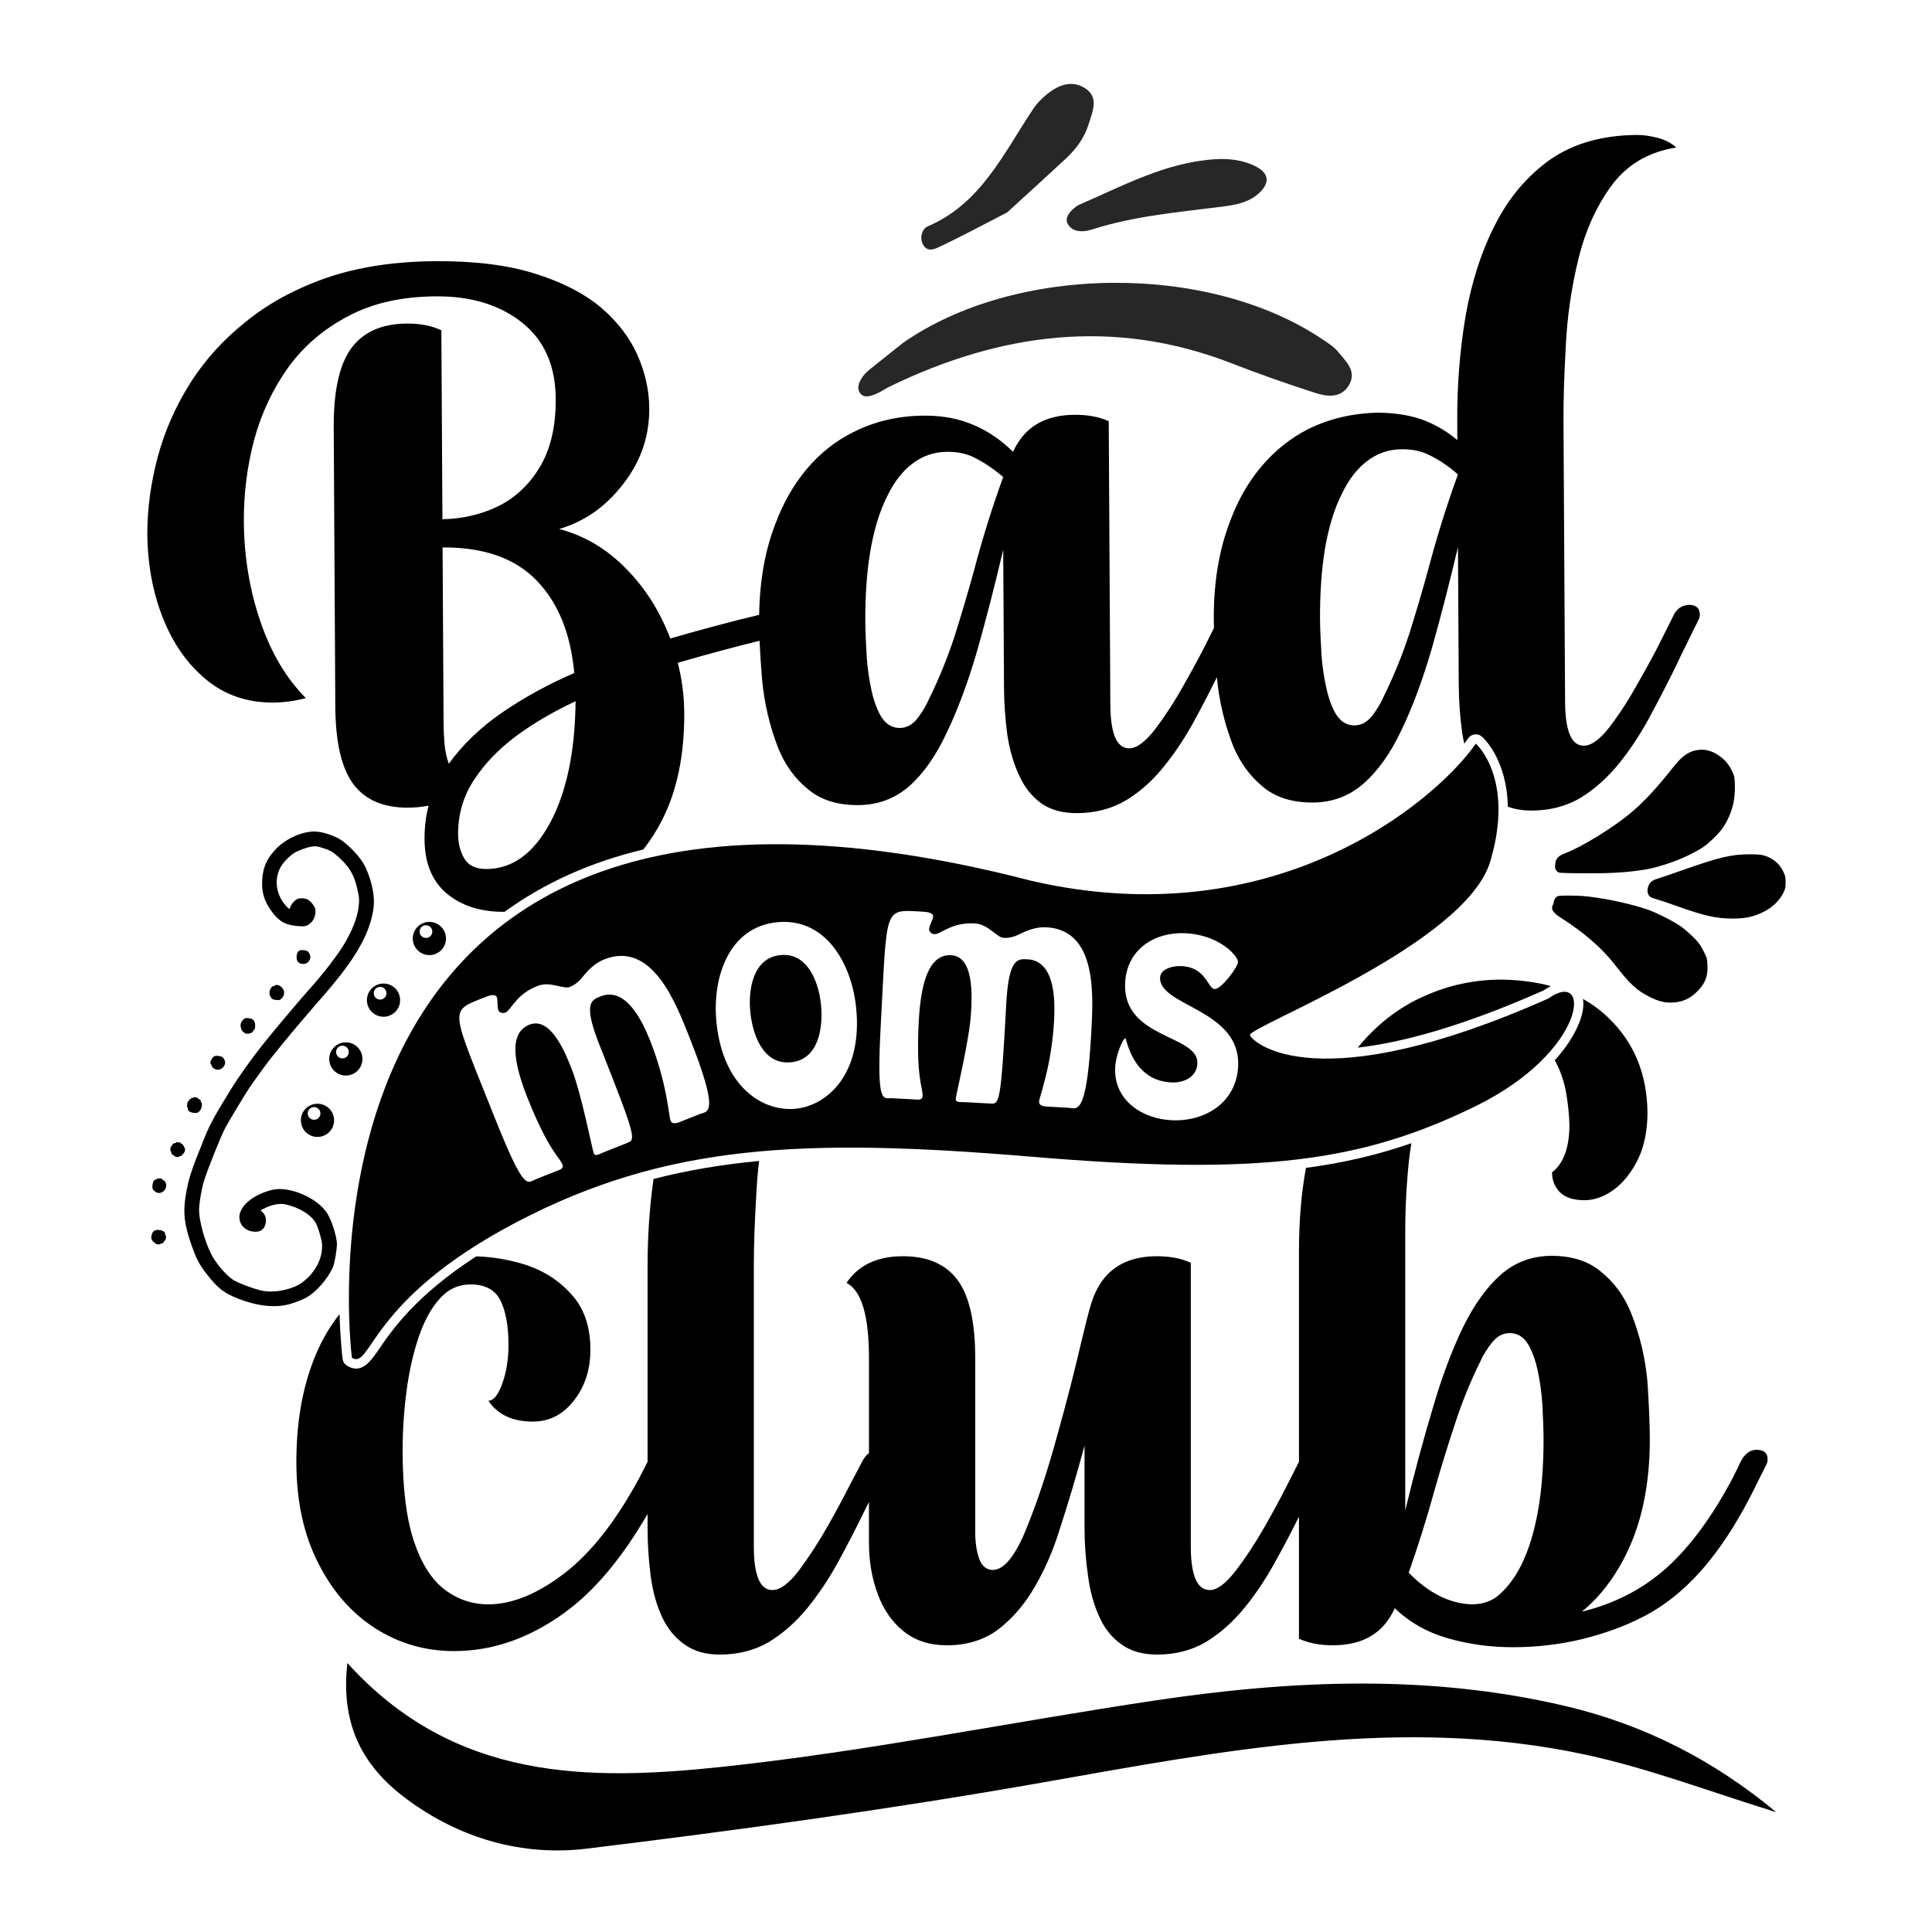
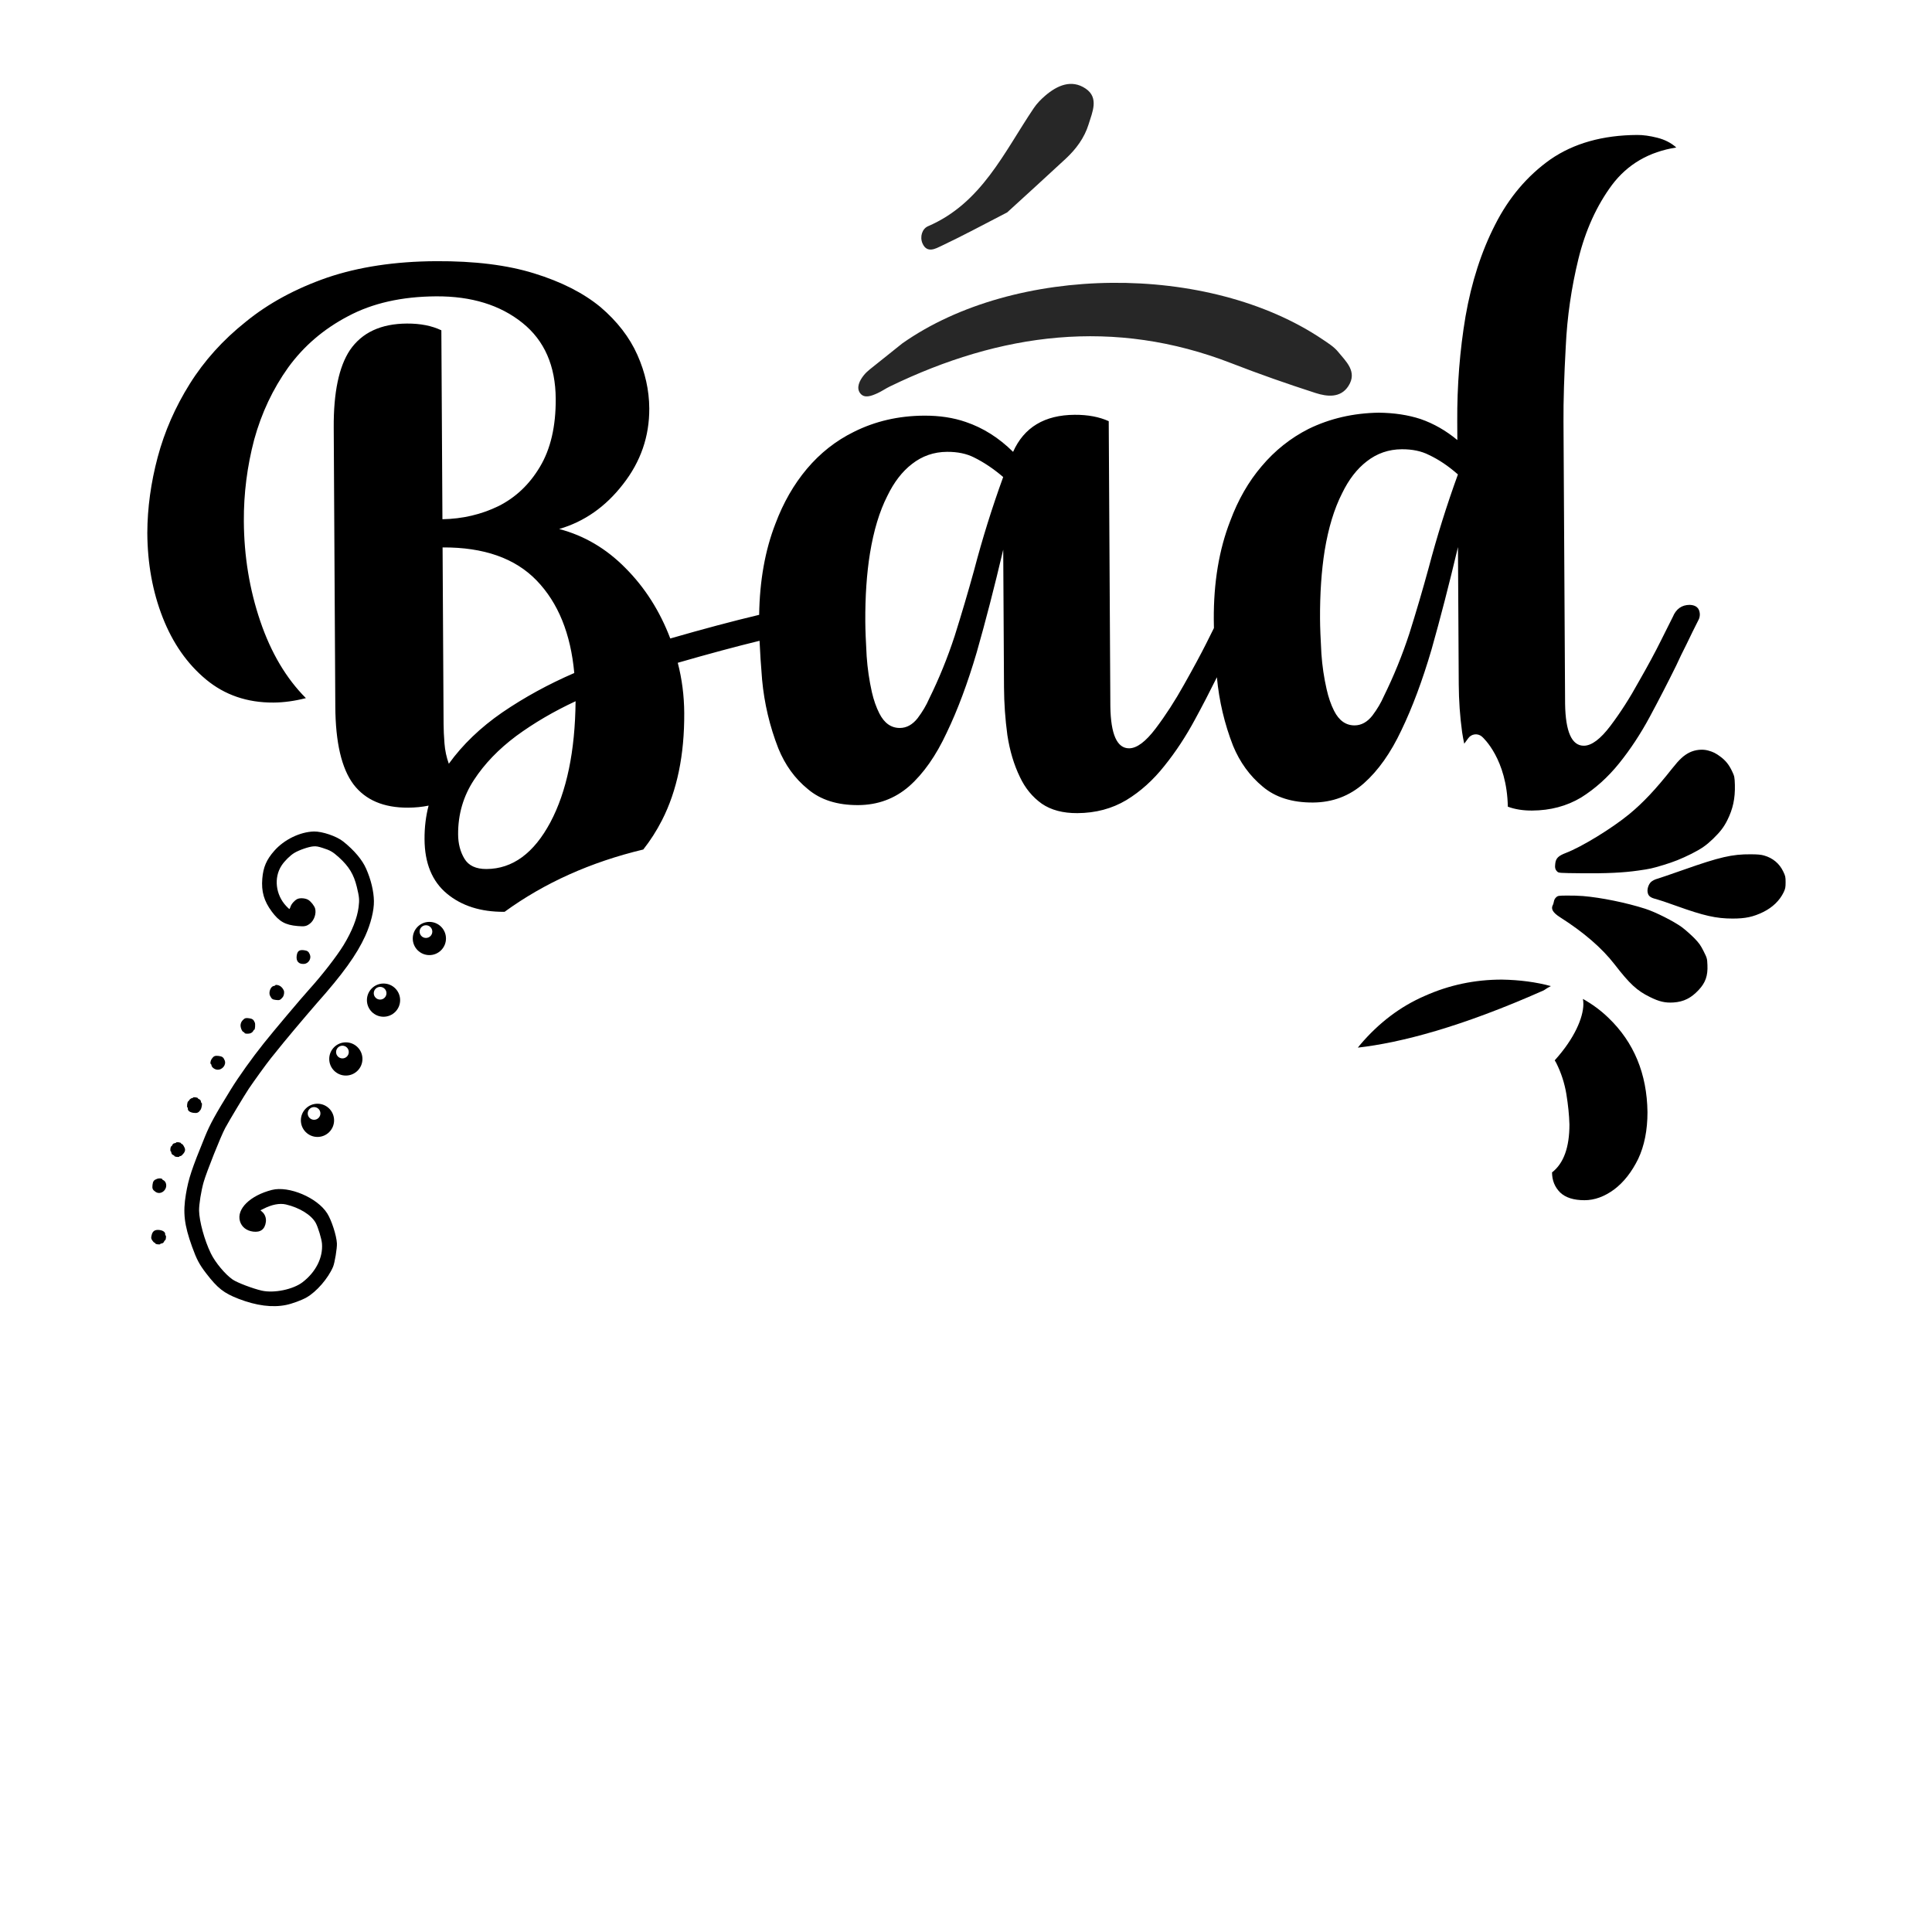
<svg xmlns="http://www.w3.org/2000/svg" version="1.1" id="Layer_1" x="0px" y="0px" width="864px" height="864px" viewBox="0 0 864 864" style="enable-background:new 0 0 864 864;" xml:space="preserve">
  <style type="text/css">
	.st0{fill:#272727;}
</style>
  <g>
    <g>
      <g>
-         <path d="M692.432,446.538c-103.116,45.848-132.107,19.919-133.461,16.399c-1.354-3.52,96.411-40.416,107.494-77.721     c11.083-37.305-6.47-52.658-6.47-52.658c-18.014,25.901-89.813,86.608-198.907,61.305     c-342.685-88.761-303.72,213.347-303.72,213.347c8.952,5.351,6.975-25.74,73.648-60.659     c66.673-34.919,128.06-37.854,230.495-29.244c102.435,8.61,147.718,2.124,198.145-22.504     C710.082,470.174,711.92,432.624,692.432,446.538z M312.955,498.21l-7.905,3.144c-1.162,0.462-4.324,1.989-5.156-0.104     c-0.832-2.091-1.5-16.634-9.219-36.048c-8.828-22.203-17.657-21.384-22.075-19.628c-4.069,1.619-8.043,2.794-0.416,21.976     c16.594,41.73,16.059,42.079,12.339,43.557l-10.462,4.162c-2.209,0.878-3.884,2.083-4.531,0.454     c-0.693-1.743-5.566-26.865-9.958-37.907c-2.773-6.975-9.29-23.366-18.823-19.575c-8.718,3.466-7.721,15.454-0.833,32.775     c9.29,23.365,14.302,26.489,15.597,29.744c0.785,1.975-1.446,2.46-2.724,2.966l-9.184,3.653     c-3.952,1.572-4.914,6.263-18.597-28.146c-19.46-48.939-20.37-46.827-4.561-53.114c2.441-0.97,5.044-1.871,5.738-0.127     c0.555,1.395,0.039,4.159,0.685,5.785c0.462,1.163,1.948,1.514,3.111,1.052c1.395-0.555,2.468-2.597,4.517-4.893     c2.002-2.412,4.981-5.077,9.864-7.018c5.696-2.265,11.542,1.603,14.448,0.447c1.628-0.646,3.814-1.92,6.027-4.819     c2.259-2.783,5.215-5.843,9.4-7.507c21.389-8.505,32.064,19.695,37.981,34.574C322.316,499.065,316.327,496.87,312.955,498.21z      M355.73,495.85c-14.319,1.397-32.481-9.527-35.336-38.787c-1.957-20.047,5.529-42.524,27.194-44.639     s33.356,18.491,35.312,38.538C385.757,480.223,370.05,494.451,355.73,495.85z M488.005,461.997     c-2.057,38.092-6.574,33.59-10.196,33.395l-8.493-0.46c-1.248-0.067-4.759-0.006-4.638-2.254     c0.122-2.248,5.609-15.73,6.736-36.588c1.288-23.855-7.07-26.811-11.816-27.068c-4.371-0.236-8.473-0.834-9.586,19.775     c-2.421,44.838-3.053,44.93-7.05,44.714l-11.24-0.609c-2.374-0.128-4.399,0.265-4.304-1.484     c0.101-1.873,6.203-26.721,6.843-38.587c0.405-7.494,1.356-25.104-8.885-25.657c-9.368-0.506-13.486,10.796-14.49,29.405     c-1.356,25.104,1.885,30.04,1.696,33.535c-0.114,2.124-2.342,1.629-3.716,1.553l-9.868-0.531     c-4.246-0.23-7.084,3.624-5.088-33.345c2.839-52.581,1.128-51.045,18.114-50.128c2.623,0.142,5.364,0.414,5.263,2.288     c-0.081,1.499-1.708,3.79-1.803,5.539c-0.067,1.249,1.135,2.191,2.383,2.258c1.5,0.081,3.329-1.323,6.151-2.549     c2.828-1.35,6.65-2.522,11.895-2.239c6.12,0.331,9.807,6.291,12.929,6.46c1.749,0.095,4.267-0.146,7.491-1.85     c3.217-1.58,7.183-3.12,11.68-2.877C490.993,415.936,488.868,446.009,488.005,461.997z M524.153,500.987     c-13.249-0.55-26.052-8.845-25.445-23.469c0.243-5.874,3.555-13.248,4.555-13.208c0.625,0.026,2.966,19.029,20.716,19.766     c5.125,0.212,11.234-2.164,11.497-8.537c0.534-12.876-33.353-10.901-32.322-35.774c0.633-15.249,13.224-22.991,26.724-22.431     c15.623,0.648,23.859,10.381,23.755,12.881c-0.098,2.375-7.518,12.209-10.393,12.09c-3.25-0.135-3.6-9.791-15.099-10.268     c-3.876-0.161-9.198,1.371-9.353,5.121c-0.534,12.875,35.974,14.139,34.921,39.513     C553.035,492.918,539.152,501.608,524.153,500.987z" />
-         <path d="M349.023,427.117c-12.327,1.203-14.453,15.489-13.493,25.326c0.972,9.961,5.595,23.841,18.172,22.613     c12.576-1.228,14.427-15.738,13.455-25.7C366.197,439.519,361.349,425.913,349.023,427.117z" />
-       </g>
+         </g>
      <path d="M766.054,375.157c-3.091,2.969-5.234,4.438-9.642,6.673c-4.683,2.326-7.897,3.612-12.672,5.05    c-5.081,1.53-5.815,1.683-11.172,2.449c-6.55,0.949-14.294,1.316-25.405,1.194c-9.856-0.092-10.131-0.122-10.774-0.765    c-0.918-0.918-1.102-1.745-0.857-3.642c0.275-2.326,1.408-3.398,4.744-4.683c7.009-2.663,20.569-10.958,28.312-17.324    c6.213-5.112,11.876-11.141,19.253-20.477c3.244-4.101,5.142-5.816,7.683-7.101c2.54-1.255,5.724-1.592,8.264-0.918    c2.296,0.612,3.52,1.224,5.571,2.755c2.418,1.806,3.826,3.581,5.234,6.52c1.071,2.296,1.133,2.54,1.255,6.122    c0.153,6.06-0.857,10.743-3.398,15.824C770.89,369.923,769.299,372.005,766.054,375.157z M749.679,405.123    c12.274,4.408,17.783,5.662,25.16,5.662c5.754,0,9.182-0.735,13.712-2.938c4.193-2.081,7.346-5.142,9.121-8.846    c0.735-1.561,0.857-2.204,0.857-4.438c0-2.357-0.092-2.847-1.071-4.836c-1.683-3.551-4.652-6.03-8.54-7.132    c-1.347-0.398-3.03-0.551-6.06-0.551c-8.203-0.061-13.865,1.255-29.659,6.826c-5.999,2.112-11.325,3.918-11.784,4.04    c-1.194,0.276-2.632,1.01-3.183,1.622c-0.979,1.01-1.592,2.847-1.439,4.193c0.184,1.867,1.163,2.724,3.795,3.336    C741.568,402.307,745.669,403.654,749.679,405.123z M697.676,410.204c10.59,6.734,18.702,13.743,24.395,21.089    c6.703,8.693,9.978,11.723,15.702,14.539c4.224,2.112,6.917,2.724,10.652,2.479c4.561-0.306,7.897-1.99,11.294-5.662    c2.969-3.183,4.071-6.305,3.857-11.019c-0.122-2.938-0.153-3.153-1.714-6.244c-1.347-2.693-2.02-3.642-4.255-5.938    c-1.5-1.5-3.918-3.642-5.418-4.775c-3.581-2.632-11.876-6.826-16.406-8.264c-8.478-2.724-19.773-5.02-27.853-5.693    c-1.775-0.153-5.02-0.245-7.193-0.214c-3.734,0.031-4.04,0.061-4.805,0.765c-0.52,0.459-0.918,1.194-1.01,1.836    c-0.122,0.612-0.306,1.347-0.49,1.622C693.482,406.5,694.462,408.153,697.676,410.204z" />
-       <path d="M155.344,743.709c47.914,53.042,108.299,52.752,167.988,46.388c64.645-6.892,128.613-19.976,192.989-29.605    c61.39-9.182,122.862-11.91,183.986,2.517c34.969,8.254,66.093,24.169,94.005,47.386c-28.813-8.819-56.618-19.533-85.396-25.721    c-82.011-17.633-162.511-1.629-243.283,12.572c-67.391,11.849-135.28,21.192-203.212,29.475    c-28.752,3.505-56.725-4.503-80.526-22.142C163.107,790.655,152.088,772.352,155.344,743.709z" />
      <path d="M755.648,270.5c-3.571,0.02-6.096,1.822-7.572,5.4c-1.139,2.312-2.903,5.834-5.296,10.57    c-2.506,5.084-5.812,11.208-9.917,18.372c-3.992,7.279-8.215,13.869-12.673,19.77c-4.459,5.899-8.416,8.86-11.872,8.879    c-5.416,0.032-8.215-6.23-8.401-18.785L699.2,188.403c-0.052-9.214,0.287-20.391,1.019-33.526    c0.617-13.134,2.501-26.161,5.654-39.082c3.15-12.805,8.158-23.832,15.018-33.089c6.97-9.253,16.559-14.836,28.759-16.748    c-2.317-2.061-5.146-3.514-8.491-4.358c-3.347-0.846-6.343-1.26-8.991-1.245c-15.436,0.088-28.376,3.732-38.815,10.933    c-10.326,7.314-18.565,17.037-24.716,29.167c-6.152,12.017-10.566,25.692-13.244,41.025c-2.564,15.219-3.797,30.95-3.706,47.191    l0.046,8.121c-5.094-4.23-10.581-7.369-16.468-9.408c-5.539-1.81-11.764-2.756-18.677-2.832    c-11.403,0.18-21.872,2.603-31.405,7.263c-8.042,4.079-15.038,9.648-20.986,16.707c-5.836,6.83-10.514,14.978-14.029,24.443    c-4.998,12.815-7.447,27.515-7.353,44.101c0.007,1.198,0.032,2.477,0.065,3.794c-0.957,1.951-2.094,4.235-3.46,6.938    c-2.506,4.968-5.812,11.091-9.916,18.372c-3.993,7.167-8.216,13.696-12.675,19.597c-4.459,5.899-8.416,8.861-11.872,8.88    c-5.416,0.031-8.215-6.231-8.401-18.786l-0.724-127.512c-4.274-1.932-9.346-2.884-15.221-2.85    c-13.475,0.076-22.661,5.601-27.551,16.571c-6.373-6.298-13.426-10.75-21.156-13.358c-5.54-1.925-11.765-2.87-18.676-2.831    c-11.403,0.065-21.873,2.486-31.405,7.264c-8.043,3.962-15.039,9.475-20.987,16.533c-5.835,6.945-10.513,15.092-14.029,24.443    c-4.665,11.961-7.078,25.587-7.307,40.834c-11.77,2.803-25.011,6.327-39.744,10.578c-4.679-12.3-11.362-22.8-20.05-31.505    c-8.575-8.705-18.457-14.523-29.646-17.457c11.269-3.288,20.792-9.966,28.57-20.033c7.891-10.065,11.801-21.374,11.73-33.931    c-0.046-8.061-1.82-16.029-5.319-23.901c-3.501-7.869-9.012-15.007-16.536-21.417c-7.639-6.29-17.516-11.304-29.632-15.037    c-12.003-3.733-26.64-5.551-43.918-5.452c-18.315,0.104-34.543,2.557-48.683,7.36c-14.14,4.918-26.258,11.496-36.347,19.731    c-10.208,8.121-18.561,17.383-25.069,27.788c-6.506,10.403-11.283,21.316-14.329,32.738c-3.045,11.419-4.595,22.719-4.645,33.892    c0.078,13.709,2.366,26.309,6.867,37.801c4.499,11.493,10.945,20.731,19.336,27.708c8.389,6.979,18.462,10.436,30.211,10.369    c4.605-0.026,9.44-0.686,14.503-1.983c-8.805-8.819-15.609-20.301-20.411-34.442c-4.805-14.14-7.249-29.043-7.339-44.709    c-0.069-12.324,1.474-24.484,4.632-36.484c3.272-11.882,8.338-22.623,15.195-32.225c6.971-9.6,15.912-17.252,26.824-22.959    c10.91-5.821,24.025-8.775,39.346-8.862c15.779-0.09,28.644,3.87,38.597,11.876c9.834,7.891,14.797,19.21,14.88,33.953    c0.07,12.327-2.292,22.476-7.084,30.451c-4.68,7.861-10.867,13.711-18.561,17.556c-7.697,3.732-16.036,5.681-25.021,5.844    l-0.479-84.489c-4.274-2.048-9.406-3.056-15.394-3.021c-11.636,0.066-20.137,4.03-25.505,11.892    c-4.911,7.401-7.322,18.935-7.233,34.599l0.708,124.747c0.092,16.127,2.807,27.745,8.145,34.855    c5.337,6.995,13.479,10.464,24.423,10.402c3.223-0.018,6.274-0.324,9.152-0.915c-1.242,4.729-1.846,9.742-1.815,15.042    c0.06,10.713,3.39,18.815,9.986,24.306c6.598,5.491,15.137,8.207,25.619,8.148c0.067,0,0.131-0.006,0.198-0.007    c17.782-12.932,38.476-22.225,62.02-27.862c3.145-3.982,5.948-8.353,8.39-13.137c6.721-13.17,10.029-29.142,9.924-47.917    c-0.044-7.717-1.01-15.2-2.893-22.446c13.723-3.959,25.903-7.233,36.575-9.839c0.218,5.061,0.597,10.861,1.137,17.401    c0.98,10.592,3.4,20.831,7.257,30.714c3.037,7.471,7.447,13.551,13.235,18.24c5.669,4.805,13.173,7.182,22.503,7.129    c8.753-0.05,16.339-2.857,22.76-8.423c6.417-5.678,12.017-13.659,16.797-23.94c4.893-10.162,9.377-22.169,13.445-36.015    c3.952-13.845,7.897-29.129,11.835-45.855l0.349,61.51c0.041,7.143,0.541,14.281,1.504,21.416    c1.076,7.021,2.953,13.287,5.636,18.802c2.331,4.94,5.58,8.893,9.743,11.867c4.164,2.854,9.468,4.266,15.92,4.23    c8.178-0.047,15.48-1.989,21.911-5.827c6.313-3.837,11.986-8.937,17.019-15.302c5.033-6.249,9.602-13.185,13.705-20.811    c3.383-6.19,6.619-12.478,9.766-18.825c0.995,10.622,3.405,20.841,7.234,30.651c3.036,7.354,7.446,13.435,13.235,18.24    c5.669,4.805,13.173,7.181,22.503,7.128c8.753-0.049,16.338-2.917,22.759-8.595c6.417-5.68,12.017-13.602,16.798-23.767    c4.893-10.163,9.377-22.169,13.445-36.015c3.952-13.96,7.897-29.246,11.835-45.856l0.348,61.337    c0.041,7.256,0.541,14.398,1.504,21.418c0.268,1.776,0.586,3.501,0.954,5.177c0.628-0.824,1.221-1.63,1.761-2.407    c0.678-0.973,1.738-1.613,2.916-1.757c1.17-0.15,2.36,0.218,3.254,1c0.596,0.522,11.149,10.079,11.56,31.321    c3.162,1.178,6.779,1.759,10.855,1.736c8.178-0.046,15.48-1.988,21.911-5.826c6.312-3.951,11.985-9.053,17.018-15.302    c5.033-6.249,9.602-13.185,13.706-20.811c4.103-7.626,8.034-15.252,11.793-22.876c1.477-3.231,3.014-6.41,4.612-9.53    c1.818-3.811,3.642-7.507,5.466-11.089c0.341-0.692,0.51-1.497,0.505-2.421C760.034,271.974,758.527,270.6,755.648,270.5z     M198.768,332.408c-0.251-3.223-0.381-6.102-0.395-8.637l-0.448-78.961c18.427-0.105,32.451,4.826,42.069,14.794    c9.617,9.967,15.224,23.757,16.824,41.373c-11.608,5.02-22.344,10.899-32.212,17.635c-9.753,6.736-17.714,14.385-23.887,22.941    C199.667,338.681,199.015,335.633,198.768,332.408z M246.138,367.732c-7.411,13.865-16.932,20.831-28.564,20.897    c-4.724,0.026-8.016-1.509-9.874-4.609c-1.863-3.1-2.804-6.724-2.827-10.87c-0.051-8.985,2.322-17.119,7.119-24.403    c4.682-7.168,10.979-13.712,18.894-19.631c7.915-5.804,16.754-10.981,26.521-15.529    C257.189,335.937,253.43,353.984,246.138,367.732z M435.564,255.212c-2.709,9.807-5.591,19.555-8.646,29.249    c-3.171,9.695-6.976,19.047-11.418,28.057c-1.252,2.887-2.964,5.777-5.135,8.667c-2.288,2.893-4.928,4.348-7.922,4.365    c-3.917,0.022-6.983-2.147-9.195-6.514c-1.398-2.756-2.512-5.917-3.336-9.484c-1.184-5.291-1.962-10.642-2.338-16.056    c-0.383-6.677-0.585-11.86-0.607-15.547c-0.064-11.287,0.627-21.429,2.075-30.422c1.67-10.261,4.269-18.858,7.801-25.789    c2.959-6.121,6.618-10.864,10.976-14.23c4.586-3.596,9.82-5.413,15.694-5.446c4.723-0.026,8.757,0.815,12.109,2.524    c4.389,2.165,8.725,5.077,13.009,8.738C443.638,227.061,439.285,241.022,435.564,255.212z M638.924,253.885    c-2.709,9.923-5.59,19.727-8.645,29.422c-3.171,9.695-6.976,19.046-11.418,28.056c-1.252,2.887-2.964,5.778-5.135,8.668    c-2.289,2.893-4.929,4.348-7.923,4.364c-3.917,0.022-6.983-2.147-9.195-6.514c-1.397-2.756-2.511-5.974-3.336-9.656    c-1.183-5.178-1.961-10.47-2.337-15.884c-0.383-6.677-0.585-11.86-0.607-15.547c-0.064-11.287,0.627-21.485,2.074-30.594    c1.67-10.145,4.269-18.686,7.801-25.617c2.959-6.12,6.618-10.863,10.977-14.229c4.587-3.596,9.82-5.413,15.694-5.446    c4.723-0.026,8.757,0.814,12.109,2.524c4.389,2.048,8.724,4.96,13.009,8.737C647,225.907,642.646,239.81,638.924,253.885z" />
      <path d="M695.283,474.178c0.23,0.412,0.49,0.798,0.703,1.224c2.187,4.379,3.685,8.985,4.492,13.823    c0.804,4.954,1.266,9.504,1.382,13.65c0,10.253-2.592,17.396-7.776,21.425c0,3.573,1.209,6.566,3.628,8.985    c2.419,2.307,6.048,3.455,10.886,3.455c4.492,0,8.925-1.611,13.304-4.838c4.26-3.223,7.832-7.776,10.713-13.65    c2.764-5.874,4.146-12.843,4.146-20.906c-0.232-17.164-6.047-31.214-17.451-42.16c-3.403-3.3-7.216-6.112-11.419-8.458    c0.133,0.774,0.212,1.582,0.2,2.439C708.01,455.052,704.221,464.299,695.283,474.178z" />
      <path d="M693.57,440.984c-6.625-1.79-13.933-2.766-21.946-2.902c-12.095,0-23.558,2.419-34.384,7.256    c-10.945,4.726-20.62,12.039-29.027,21.944c-0.335,0.395-0.649,0.82-0.978,1.223c19.262-2.21,46.132-9.195,83.132-25.613    C691.502,442.105,692.567,441.482,693.57,440.984z" />
-       <path d="M785.488,648.359c-2.881,0-5.243,1.786-7.084,5.355c-0.923,2.075-2.133,4.553-3.628,7.431    c-9.101,17.164-18.949,30.524-29.546,40.085c-10.6,9.445-23.213,15.954-37.84,19.523c3.11-2.533,5.988-5.357,8.639-8.466    c5.875-6.912,10.654-15.032,14.341-24.363c4.952-12.786,7.43-27.472,7.43-44.06c0-6.678-0.346-15.262-1.037-25.744    c-0.923-10.598-3.342-20.847-7.256-30.756c-2.997-7.486-7.373-13.59-13.131-18.314c-5.646-4.952-13.132-7.43-22.462-7.43    c-8.755,0-16.357,2.824-22.807,8.466c-6.337,5.646-11.982,13.536-16.933,23.671c-4.955,10.253-9.447,22.288-13.477,36.111    c-4.146,13.823-8.237,29.028-12.268,45.615v-124.23c0-11.058,0.575-22.001,1.729-32.829c0.286-2.447,0.634-4.824,1.015-7.165    c-14.87,5.147-30.144,8.771-47.139,11.023c-2.069,11.192-3.12,23.543-3.12,37.091v94.338c0,0.001-0.001,0.001-0.001,0.002    c-1.152,2.307-2.937,5.819-5.356,10.54c-2.535,5.07-5.847,11.204-9.935,18.402c-4.09,7.199-8.38,13.735-12.873,19.611    c-4.492,5.874-8.41,8.812-11.749,8.812c-5.529,0-8.353-6.277-8.467-18.833V564.731c-4.146-1.957-9.217-2.936-15.205-2.936    c-15.204,0-24.996,7.083-29.373,21.252c-1.036,3.455-2.535,9.272-4.492,17.451c-2.764,12.094-6.336,25.976-10.713,41.641    c-4.262,15.665-8.871,29.545-13.823,41.641c-4.954,12.21-9.964,18.314-15.032,18.314c-2.881-0.114-4.898-1.841-6.047-5.184    c-1.153-3.223-1.729-7.256-1.729-12.094v-77.581c0-16.125-2.651-27.757-7.948-34.902c-5.3-7.024-13.42-10.538-24.362-10.538    c-11.52,0-19.927,3.972-25.226,11.921c6.682,3.455,10.021,14.629,10.021,33.519v42.604c-1.192,0.891-2.232,2.174-3.109,3.875    c-1.153,2.307-2.997,5.819-5.53,10.54c-2.535,5.07-5.818,11.174-9.848,18.314c-4.146,7.258-8.41,13.823-12.786,19.699    c-4.492,5.874-8.466,8.812-11.922,8.812c-5.416,0-8.18-6.277-8.294-18.833V565.94c0-9.213,0.403-20.389,1.21-33.519    c0.233-4.423,0.621-8.831,1.141-13.227c-16.435,1.536-32.021,4.139-47.208,8.05c-1.763,12.556-2.658,25.451-2.658,38.696v87.773    c-1.036,2.075-2.306,4.553-3.801,7.431c-10.483,19.35-21.714,33.578-33.692,42.677c-11.982,9.099-23.213,13.65-33.693,13.65    c-7.256,0-13.795-2.217-19.611-6.652c-5.818-4.435-10.396-11.664-13.736-21.686c-3.342-10.133-5.011-23.612-5.011-40.431    c0-8.867,0.575-17.679,1.728-26.436c1.15-8.867,2.938-16.873,5.357-24.015c2.419-7.258,5.529-13.016,9.33-17.28    c3.801-4.375,8.467-6.566,13.996-6.566c6.449,0,10.886,2.364,13.304,7.085c2.419,4.838,3.628,11.52,3.628,20.043    c0,6.336-0.923,12.068-2.765,17.192c-1.844,5.127-3.917,7.688-6.22,7.688c4.147,6.22,10.77,9.331,19.871,9.331    c7.369,0,13.504-3.138,18.401-9.417c4.895-6.277,7.344-13.851,7.344-22.722c0-10.133-2.708-18.255-8.121-24.361    c-5.416-6.22-12.211-10.714-20.389-13.479c-7.461-2.381-14.97-3.683-22.523-3.922c-27.124,17.568-37.727,33.056-43.331,41.255    c-3.018,4.414-6.117,8.946-10.393,8.946c-1.241,0-2.58-0.381-4.045-1.256c-1.097-0.656-1.833-1.777-1.996-3.046    c-0.152-1.175-1.052-8.569-1.371-20.065c-4.165,5.241-7.678,11.172-10.507,17.829c-5.875,13.823-8.812,29.891-8.812,48.205    c0,17.396,3.223,32.428,9.675,45.098c6.334,12.672,14.86,22.461,25.573,29.372c10.713,6.796,22.461,10.194,35.248,10.194    c17.278,0,33.805-5.762,49.588-17.278c13.276-9.666,25.599-24.358,36.975-44.038v6.198c0,7.256,0.459,14.401,1.382,21.425    c0.92,7.142,2.705,13.477,5.356,19.006c2.419,4.954,5.702,8.869,9.849,11.748c4.146,2.995,9.386,4.494,15.723,4.494    c8.293,0,15.663-1.902,22.115-5.703c6.334-3.913,12.036-8.983,17.106-15.205c5.068-6.22,9.676-13.13,13.823-20.733    c4.147-7.603,8.062-15.205,11.75-22.808c0.633-1.266,1.267-2.482,1.9-3.731v18.073c0,8.409,1.323,16.127,3.974,23.152    c2.532,6.912,6.393,12.44,11.576,16.588c5.184,4.147,11.634,6.22,19.352,6.22c8.984,0,16.701-2.419,23.153-7.256    c6.333-4.952,11.69-11.231,16.068-18.833c4.492-7.717,8.121-16.009,10.886-24.88c4.146-12.67,7.948-25.456,11.404-38.359v36.803    c0,7.256,0.518,14.401,1.555,21.425c0.921,7.142,2.706,13.477,5.357,19.006c2.303,4.954,5.529,8.869,9.675,11.748    c4.147,2.995,9.444,4.494,15.896,4.494c8.178,0,15.491-1.902,21.943-5.703c6.334-3.913,12.036-8.983,17.106-15.205    c5.068-6.22,9.676-13.13,13.823-20.733c3.748-6.689,7.235-13.377,10.54-20.066v54.622c4.26,1.959,9.33,2.938,15.205,2.938    c13.476,0,22.692-5.528,27.645-16.588c6.565,6.336,14.514,10.83,23.844,13.479c9.214,2.647,18.89,3.972,29.028,3.972    c10.48,0,20.79-1.209,30.928-3.628c10.134-2.531,19.005-5.758,26.608-9.675c11.288-5.642,21.539-14.281,30.755-25.917    c6.795-8.523,13.304-19.006,19.525-31.446c1.842-3.801,3.685-7.487,5.53-11.06c0.345-0.69,0.518-1.553,0.518-2.59    C790.383,649.684,788.711,648.359,785.488,648.359z M688.039,674.275c-1.729,10.253-4.319,18.833-7.776,25.746    c-3.11,6.106-6.798,10.828-11.058,14.167c-3.11,2.191-6.798,3.284-11.059,3.284c-9.908-0.346-19.294-5.068-28.163-14.169    c4.26-12.094,8.121-24.418,11.577-36.976c2.764-9.789,5.758-19.523,8.984-29.199c3.11-9.677,6.911-19.063,11.404-28.164    c1.266-2.877,3.024-5.729,5.27-8.553c2.246-2.82,4.865-4.233,7.861-4.233c4.031,0,7.084,2.191,9.158,6.566    c1.381,2.765,2.476,5.933,3.282,9.502c1.15,5.184,1.901,10.54,2.247,16.07c0.345,6.564,0.518,11.748,0.518,15.549    C690.284,655.155,689.534,665.29,688.039,674.275z" />
      <path d="M148.955,566.494c-2.175,5.157-7.434,11.254-11.935,13.762c-2.15,1.225-6.421,2.792-9.037,3.32    c-6.174,1.271-13.344,0.338-21.323-2.747c-6.551-2.545-9.351-4.727-14.444-11.356c-3.071-3.99-4.279-6.276-6.311-11.909    c-3.527-9.811-4.148-15.21-2.774-23.461c1.202-7.108,2.544-11.151,8.56-25.881c2.278-5.532,4.445-9.525,11.552-21.042    c3.451-5.605,9.545-14.146,14.743-20.64c4.607-5.764,16.471-19.839,20.111-23.869c5.989-6.615,12.578-15.121,15.585-20.062    c3.742-6.15,6.061-12.009,6.677-16.892c0.427-3.382,0.319-4.504-0.79-9.106c-1.371-5.604-3.504-9.116-8.004-13.203    c-2.786-2.513-3.924-3.156-7.337-4.224c-2.025-0.644-2.758-0.764-4.071-0.68c-2.097,0.151-6.386,1.632-8.546,2.939    c-1.891,1.147-4.393,3.63-5.702,5.654c-3.539,5.428-2.649,13.077,2.092,18.11c0.684,0.724,1.304,1.301,1.386,1.311    c0.109,0.014,0.331-0.429,0.509-0.961c0.384-1.282,1.773-2.852,3.046-3.495c1.242-0.619,3.792-0.408,5.043,0.443    c1.176,0.786,2.605,2.629,2.931,3.779c0.632,2.241-0.423,5.322-2.293,6.749c-1.567,1.215-2.419,1.385-5.543,1.101    c-5.51-0.474-8.226-2.008-11.542-6.473c-3.503-4.737-4.712-8.991-4.234-14.75c0.422-5.101,1.876-8.492,5.366-12.43    c4.371-4.99,11.458-8.446,17.688-8.629c3.724-0.084,10.234,2.123,13.15,4.487c4.933,3.948,8.498,8.195,10.218,12.125    c2.159,4.845,3.432,10.132,3.491,14.49c0.08,4.194-1.39,10.133-3.886,15.637c-3.761,8.282-10.05,17.048-21.769,30.199    c-1.035,1.172-3.114,3.597-4.614,5.375c-1.53,1.802-3.941,4.657-5.406,6.384c-2.541,3.004-6.533,7.849-10.385,12.683    c-2.107,2.644-7.477,10.057-9.933,13.71c-1.985,2.991-8.686,14.144-10.494,17.49c-1.989,3.684-8.317,19.567-9.646,24.165    c-1.147,4.039-2.089,9.961-2.058,12.792c0.11,4.836,2.401,13.244,5.262,19.12c1.952,4.07,6.529,9.525,9.796,11.739    c2.041,1.394,9.076,4.055,13.01,4.94c5.499,1.221,13.978-0.535,18.211-3.769c5.922-4.545,9.173-10.979,8.689-17.247    c-0.171-2.155-1.757-7.371-2.815-9.306c-1.99-3.549-7.207-6.785-13.289-8.217c-2.826-0.662-6.377,0.026-10.113,1.965l-1.3,0.639    l0.821,0.741c1.199,1.038,1.814,2.751,1.601,4.442c-0.413,3.273-2.349,4.774-5.676,4.354c-3-0.379-5.167-2.093-5.921-4.682    c-1.582-5.465,4.58-11.476,14.288-13.963c7.586-1.924,20.319,3.452,24.75,10.496c1.92,3.013,4.151,9.918,4.324,13.376    C150.793,558.08,149.707,564.705,148.955,566.494z M138.591,426.91c-0.547-1.371-1.106-1.775-2.661-1.971    c-2.128-0.269-2.957,0.375-3.253,2.499c-0.31,2.455,0.906,3.8,3.31,3.632C137.945,430.93,139.332,428.722,138.591,426.91z     M126.898,442.919c-0.391-0.853-0.871-1.44-1.559-1.915c-0.712-0.506-2.178-0.746-2.223-0.391    c-0.017,0.136-0.311,0.266-0.679,0.33c-1.405,0.155-2.442,2.878-1.663,4.39c0.759,1.454,1.038,1.655,2.62,1.855    c1.609,0.203,1.93,0.077,3.006-1.2C127.025,445.207,127.262,443.769,126.898,442.919z M113.967,457.331    c-0.547-1.371-1.106-1.775-2.661-1.971c-1.2-0.152-1.654-0.07-2.145,0.311c-0.99,0.817-1.437,1.509-1.568,2.545    c-0.162,1.282,0.695,3.274,1.431,3.367c0.191,0.024,0.337,0.181,0.32,0.318c-0.055,0.436,1.762,0.527,2.724,0.15    c0.525-0.211,1.024-0.647,1.147-0.964c0.154-0.341,0.352-0.593,0.488-0.576C114.058,460.557,114.263,458.061,113.967,457.331z     M100.477,474.194c-0.547-1.371-1.106-1.775-2.688-1.974c-1.637-0.207-2.251,0.048-3.135,1.35    c-0.506,0.712-0.746,2.178-0.391,2.223c0.136,0.017,0.266,0.311,0.33,0.679c0.094,0.788,1.304,1.744,2.422,1.885    C99.305,478.646,101.327,476.241,100.477,474.194z M90.169,493.287c-0.136-0.017-0.289-0.341-0.323-0.734    c-0.057-0.423-0.343-0.792-0.739-0.952c-0.372-0.13-0.647-0.359-0.63-0.495c0.017-0.136-0.46-0.307-1.06-0.383    c-0.6-0.076-1.108-0.001-1.125,0.135c-0.021,0.164-0.198,0.252-0.389,0.228c-0.382-0.048-1.402,0.793-1.454,1.202    c-0.021,0.164-0.144,0.259-0.307,0.238c-0.136-0.017-0.352,0.593-0.445,1.329c-0.096,0.764-0.036,1.381,0.101,1.398    c0.164,0.021,0.245,0.253,0.211,0.525c-0.117,0.927,0.922,1.696,2.559,1.902c1.609,0.203,2.227-0.079,3.108-1.353    C90.179,495.616,90.55,493.335,90.169,493.287z M82.546,513.274c-0.5-1.088-0.925-1.669-1.28-1.713    c-0.191-0.024-0.341-0.154-0.32-0.318c0.017-0.136-0.457-0.335-1.057-0.411c-0.6-0.076-1.105-0.029-1.122,0.108    s-0.341,0.289-0.734,0.323c-0.423,0.057-0.792,0.343-0.952,0.739c-0.13,0.372-0.359,0.647-0.495,0.63    c-0.136-0.017-0.307,0.46-0.383,1.06c-0.076,0.6-0.029,1.105,0.108,1.122c0.136,0.017,0.289,0.341,0.323,0.734    c0.057,0.423,0.343,0.792,0.739,0.952c0.372,0.13,0.647,0.359,0.63,0.495c-0.017,0.136,0.46,0.307,1.06,0.383    s1.105,0.029,1.125-0.135c0.017-0.136,0.198-0.252,0.389-0.228c0.191,0.024,0.546-0.153,0.798-0.398    C82.67,515.368,83.05,514.335,82.546,513.274z M74.075,552.495c-0.136-0.017-0.245-0.253-0.211-0.525    c0.117-0.927-0.922-1.696-2.531-1.899c-2.046-0.258-3.134,0.463-3.542,2.379c-0.281,1.128-0.237,1.439,0.321,2.285    c0.347,0.543,0.79,0.986,1.008,1.014c0.218,0.028,0.365,0.185,0.347,0.321c-0.021,0.164,0.457,0.335,1.057,0.411    s1.105,0.029,1.122-0.108c0.017-0.136,0.341-0.289,0.734-0.323c0.423-0.057,0.792-0.344,0.952-0.739    c0.13-0.372,0.359-0.647,0.495-0.63c0.136,0.017,0.307-0.46,0.383-1.06C74.286,553.021,74.239,552.516,74.075,552.495z     M74.067,528.857c-0.221-0.444-0.633-0.911-0.95-1.034c-0.341-0.154-0.593-0.352-0.576-0.488c0.045-0.355-1.435-0.486-2.25-0.173    c-1.481,0.534-1.88,1.065-2.087,2.702s0.048,2.251,1.35,3.135C72.051,534.727,75.312,531.73,74.067,528.857z" />
      <path d="M141.978,493.592c-4.101,0-7.426,3.325-7.426,7.426c0,4.101,3.325,7.426,7.426,7.426s7.426-3.325,7.426-7.426    C149.404,496.916,146.08,493.592,141.978,493.592z M140.454,500.771c-1.569,0-2.84-1.272-2.84-2.84s1.272-2.84,2.84-2.84    c1.569,0,2.84,1.272,2.84,2.84S142.023,500.771,140.454,500.771z M171.514,439.839c-4.101,0-7.426,3.325-7.426,7.426    s3.325,7.426,7.426,7.426c4.101,0,7.426-3.325,7.426-7.426S175.616,439.839,171.514,439.839z M169.99,447.018    c-1.569,0-2.84-1.272-2.84-2.84s1.272-2.84,2.84-2.84s2.84,1.272,2.84,2.84S171.559,447.018,169.99,447.018z" />
      <path d="M154.661,466.141c-4.101,0-7.426,3.325-7.426,7.426c0,4.101,3.325,7.426,7.426,7.426c4.101,0,7.426-3.325,7.426-7.426    C162.088,469.465,158.763,466.141,154.661,466.141z M153.137,473.32c-1.569,0-2.84-1.272-2.84-2.84s1.272-2.84,2.84-2.84    s2.84,1.272,2.84,2.84S154.706,473.32,153.137,473.32z M192.016,412.274c-4.101,0-7.426,3.325-7.426,7.426    s3.325,7.426,7.426,7.426s7.426-3.325,7.426-7.426S196.117,412.274,192.016,412.274z M190.492,419.453    c-1.569,0-2.84-1.272-2.84-2.84s1.272-2.84,2.84-2.84s2.84,1.272,2.84,2.84S192.06,419.453,190.492,419.453z" />
    </g>
    <g>
      <path class="st0" d="M598.371,157.294c-1.79-2.189-4.37-3.799-6.764-5.416c-51.21-34.583-137.814-33.691-188.072,1.675    c-4.869,3.884-9.751,7.753-14.596,11.667c-0.965,0.78-1.892,1.652-2.663,2.62c-1.897,2.382-3.438,5.517-1.639,7.966    c1.9,2.587,5.211,1.201,7.815,0.024c1.887-0.854,3.604-2.078,5.472-2.983c49.542-24.012,100.22-30.829,152.827-10.382    c12.373,4.809,24.922,9.21,37.558,13.28c5.141,1.656,11.208,2.366,14.728-3.146C607.119,166.206,601.959,161.682,598.371,157.294z    " />
      <path class="st0" d="M421.08,109.931c9.745-4.605,19.238-9.743,29.338-14.946c8.486-7.769,17.403-15.836,26.203-24.027    c4.608-4.29,8.345-9.319,10.212-15.383c1.673-5.435,4.718-11.858-1.322-15.948c-6.342-4.294-12.75-1.429-18.137,3.206    c-1.876,1.614-3.67,3.454-5.049,5.497c-13.351,19.777-23.304,42.521-47.327,52.851c-2.613,1.124-3.745,4.725-2.452,7.675    C414.571,113.479,418.51,111.145,421.08,109.931z" />
-       <path class="st0" d="M488.362,102.627c19.031-6.104,38.829-7.728,58.486-10.256c5.301-0.682,10.808-1.659,15.125-5.101    c5.964-4.755,6.331-9.764-1.184-13.244c-5.293-2.451-11.166-3.188-17.015-2.843c-22.495,1.326-41.853,12.085-61.627,20.586    c-3.222,2.067-6.158,5.314-4.776,8.1C479.378,103.923,484.153,103.977,488.362,102.627z" />
    </g>
  </g>
</svg>